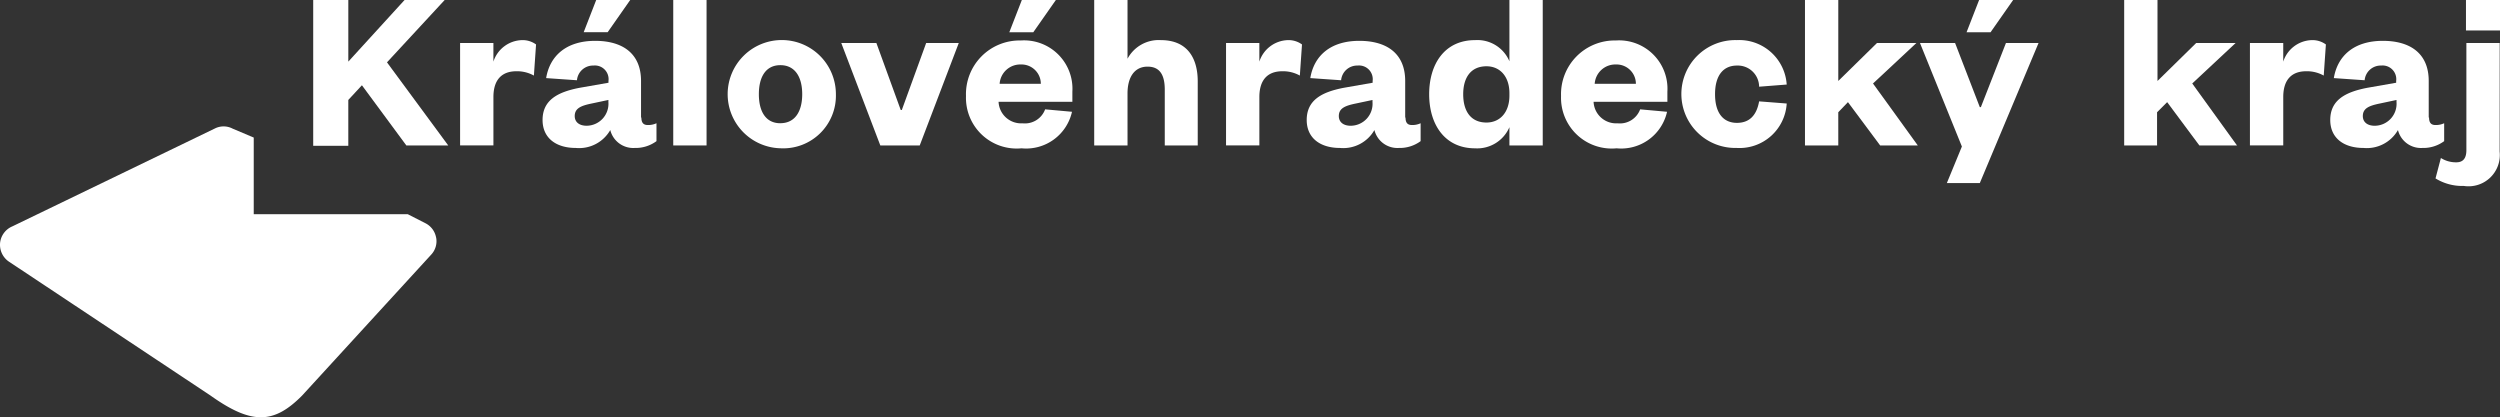
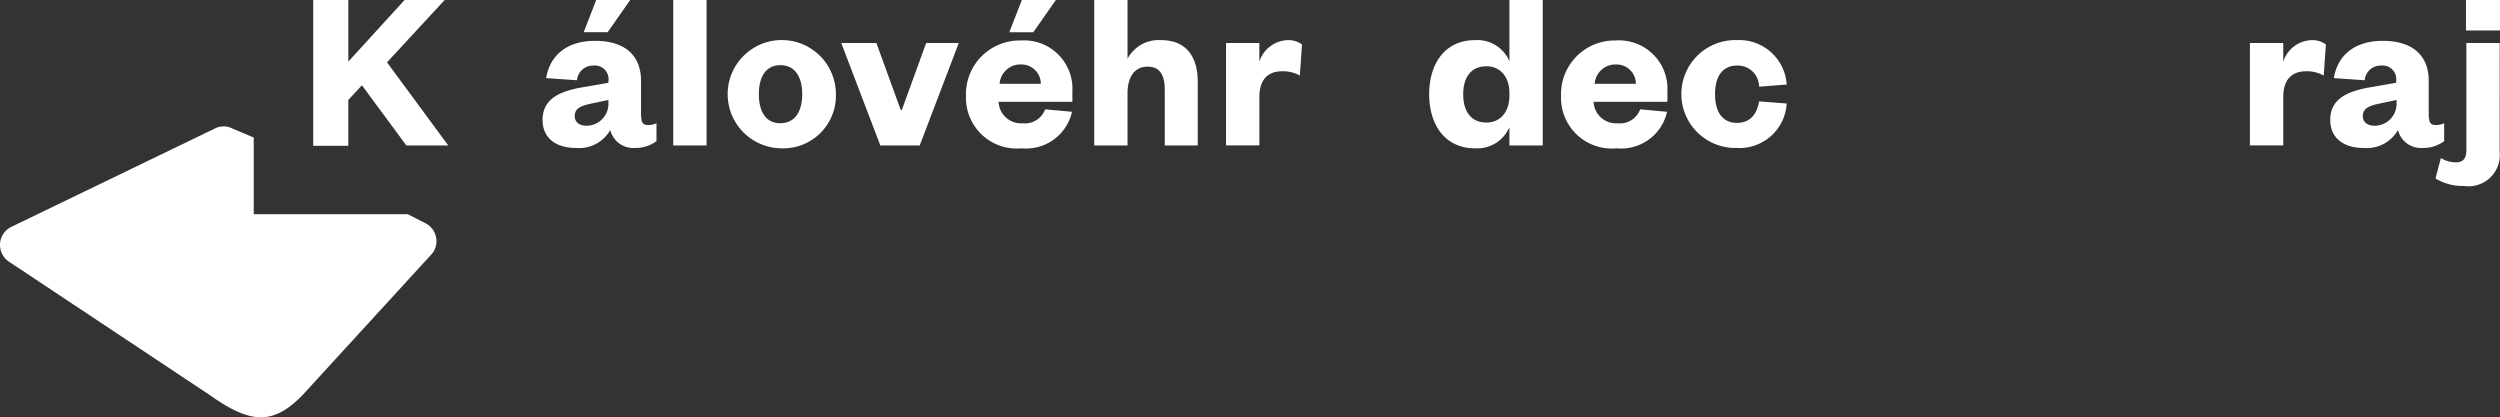
<svg xmlns="http://www.w3.org/2000/svg" width="173.361" height="28.936" viewBox="0 0 173.361 28.936">
  <rect x="0" y="0" width="173.361" height="28.936" fill="#333333" stroke="none" />
  <g id="RGB_maxzoom-jednoradkove-color-rgb" transform="translate(-39.873 -42.7)">
    <g id="Group_3" data-name="Group 3" transform="translate(39.873 51.466)">
      <path id="Path_21" data-name="Path 21" d="M70.113,85.691a1.384,1.384,0,0,0-.745-.994l-1.217-.621H57.468V78.76L56,78.139a1.343,1.343,0,0,0-1.192-.025L40.724,84.921a1.4,1.4,0,0,0-.845,1.143,1.414,1.414,0,0,0,.6,1.292l13.987,9.291c2.832,2.012,4.372,2.012,6.36,0l8.943-9.763a1.362,1.362,0,0,0,.348-1.192" transform="translate(-39.873 -77.987)" fill="#fff" />
    </g>
    <g id="Group_4" data-name="Group 4" transform="translate(61.592 42.7)">
      <path id="Path_22" data-name="Path 22" d="M133.759,52.786l-3.081-4.174-.944,1.019v3.18H127.3V42.7h2.435v4.273l3.9-4.273h2.782l-4,4.323,4.248,5.764Z" transform="translate(-127.3 -42.7)" fill="#fff" />
-       <path id="Path_23" data-name="Path 23" d="M173.418,56.359a2.39,2.39,0,0,0-1.217-.3c-.969,0-1.59.547-1.59,1.789V61.2H168.3V54.1h2.31v1.292a2.143,2.143,0,0,1,1.963-1.491,1.577,1.577,0,0,1,.994.3Z" transform="translate(-158.114 -51.118)" fill="#fff" />
      <path id="Path_24" data-name="Path 24" d="M198.157,50.848c0,.373.149.522.447.522a1.354,1.354,0,0,0,.6-.124v1.242a2.438,2.438,0,0,1-1.515.472A1.642,1.642,0,0,1,196,51.718a2.487,2.487,0,0,1-2.385,1.242c-1.416,0-2.31-.72-2.31-1.938,0-1.366,1.019-1.938,2.584-2.236l1.987-.348v-.124a.95.95,0,0,0-1.043-1.068,1.117,1.117,0,0,0-1.143,1.019l-2.137-.149c.248-1.515,1.366-2.584,3.4-2.584,1.863,0,3.18.845,3.18,2.782v2.534Zm-2.286-1.217-1.168.248c-.72.149-1.168.323-1.168.869,0,.422.323.671.82.671a1.524,1.524,0,0,0,1.515-1.64Zm-1.714-4.7.869-2.236h2.36l-1.565,2.236Z" transform="translate(-175.4 -42.7)" fill="#fff" />
      <path id="Path_25" data-name="Path 25" d="M230.11,42.7V52.786H227.8V42.7Z" transform="translate(-202.833 -42.7)" fill="#fff" />
      <path id="Path_26" data-name="Path 26" d="M246.126,61.4a3.753,3.753,0,1,1,3.851-3.751A3.653,3.653,0,0,1,246.126,61.4Zm0-1.739c1.019,0,1.515-.82,1.515-2.012s-.5-2.012-1.515-2.012-1.491.82-1.491,2.012S245.107,59.664,246.126,59.664Z" transform="translate(-213.731 -51.118)" fill="#fff" />
      <path id="Path_27" data-name="Path 27" d="M277.408,61.805,274.7,54.7h2.435l1.689,4.646h.075l1.689-4.646h2.261l-2.708,7.105Z" transform="translate(-238.082 -51.719)" fill="#fff" />
      <path id="Path_28" data-name="Path 28" d="M316.854,50.451a3.26,3.26,0,0,1-3.5,2.534,3.518,3.518,0,0,1-3.851-3.627,3.722,3.722,0,0,1,3.8-3.851,3.355,3.355,0,0,1,3.577,3.553v.7h-5.118a1.565,1.565,0,0,0,1.664,1.491,1.494,1.494,0,0,0,1.565-.969Zm-2.161-1.938a1.341,1.341,0,0,0-1.366-1.342,1.437,1.437,0,0,0-1.491,1.342Zm-2.186-3.577.869-2.236h2.36l-1.565,2.236Z" transform="translate(-264.236 -42.7)" fill="#fff" />
      <path id="Path_29" data-name="Path 29" d="M347.611,52.786H345.3V42.7h2.31v4.074a2.447,2.447,0,0,1,2.31-1.292c1.913,0,2.559,1.342,2.559,2.857v4.447h-2.286V48.911c0-1.019-.348-1.59-1.192-1.59-.919,0-1.391.745-1.391,1.863Z" transform="translate(-291.142 -42.7)" fill="#fff" />
      <path id="Path_30" data-name="Path 30" d="M387.218,56.359a2.39,2.39,0,0,0-1.217-.3c-.969,0-1.59.547-1.59,1.789V61.2H382.1V54.1h2.31v1.292a2.143,2.143,0,0,1,1.963-1.491,1.577,1.577,0,0,1,.994.3Z" transform="translate(-318.8 -51.118)" fill="#fff" />
-       <path id="Path_31" data-name="Path 31" d="M411.457,59.416c0,.373.149.522.447.522a1.354,1.354,0,0,0,.6-.124v1.242a2.438,2.438,0,0,1-1.515.472,1.642,1.642,0,0,1-1.689-1.242,2.487,2.487,0,0,1-2.385,1.242c-1.416,0-2.31-.72-2.31-1.938,0-1.366,1.019-1.938,2.584-2.236l1.988-.348v-.124a.95.95,0,0,0-1.043-1.068,1.117,1.117,0,0,0-1.143,1.019l-2.137-.149c.248-1.515,1.366-2.584,3.4-2.584,1.863,0,3.18.845,3.18,2.782v2.534ZM409.171,58.2,408,58.448c-.72.149-1.168.323-1.168.869,0,.422.323.671.82.671a1.524,1.524,0,0,0,1.515-1.64V58.2Z" transform="translate(-335.711 -51.268)" fill="#fff" />
      <path id="Path_32" data-name="Path 32" d="M444.365,51.519a2.432,2.432,0,0,1-2.385,1.466c-2.087,0-3.18-1.64-3.18-3.751,0-2.087,1.068-3.751,3.18-3.751a2.409,2.409,0,0,1,2.385,1.466V42.7h2.31V52.786h-2.31Zm0-2.36c0-1.143-.646-1.863-1.59-1.863-1.093,0-1.615.795-1.615,1.938,0,1.168.522,1.963,1.615,1.963.944,0,1.59-.72,1.59-1.863Z" transform="translate(-361.414 -42.7)" fill="#fff" />
      <path id="Path_33" data-name="Path 33" d="M482.954,58.944a3.26,3.26,0,0,1-3.5,2.534,3.518,3.518,0,0,1-3.851-3.627A3.722,3.722,0,0,1,479.4,54a3.355,3.355,0,0,1,3.577,3.553v.7h-5.118a1.565,1.565,0,0,0,1.664,1.491,1.494,1.494,0,0,0,1.565-.969Zm-2.161-1.938a1.341,1.341,0,0,0-1.366-1.342,1.437,1.437,0,0,0-1.491,1.342Z" transform="translate(-389.072 -51.193)" fill="#fff" />
      <path id="Path_34" data-name="Path 34" d="M512.951,53.9a3.3,3.3,0,0,1,3.478,3.081l-1.913.149a1.48,1.48,0,0,0-1.54-1.466c-.894,0-1.516.621-1.516,1.987s.621,1.987,1.516,1.987c.869,0,1.366-.522,1.54-1.491l1.913.149a3.279,3.279,0,0,1-3.478,3.081,3.74,3.74,0,1,1,0-7.478Z" transform="translate(-414.25 -51.118)" fill="#fff" />
-       <path id="Path_35" data-name="Path 35" d="M546.01,52.786H543.7V42.7h2.31v5.615l2.683-2.633h2.733l-3.006,2.807,3.105,4.3h-2.609l-2.236-3.006-.671.7Z" transform="translate(-440.254 -42.7)" fill="#fff" />
-       <path id="Path_36" data-name="Path 36" d="M577.663,55.395l1.043-2.534-2.907-7.18h2.435l1.714,4.447h.075l1.739-4.447h2.261l-4.074,9.714Zm1.367-10.459L579.9,42.7h2.36l-1.565,2.236Z" transform="translate(-464.379 -42.7)" fill="#fff" />
-       <path id="Path_37" data-name="Path 37" d="M635.11,52.786H632.8V42.7h2.31v5.615l2.683-2.633h2.733l-3.006,2.807,3.105,4.3h-2.609l-2.236-3.006-.7.7v2.31Z" transform="translate(-507.219 -42.7)" fill="#fff" />
      <path id="Path_38" data-name="Path 38" d="M673.018,56.359a2.389,2.389,0,0,0-1.217-.3c-.969,0-1.59.547-1.59,1.789V61.2H667.9V54.1h2.31v1.292a2.144,2.144,0,0,1,1.963-1.491,1.577,1.577,0,0,1,.994.3Z" transform="translate(-533.599 -51.118)" fill="#fff" />
      <path id="Path_39" data-name="Path 39" d="M697.157,59.416c0,.373.149.522.447.522a1.354,1.354,0,0,0,.6-.124v1.242a2.438,2.438,0,0,1-1.515.472A1.642,1.642,0,0,1,695,60.286a2.487,2.487,0,0,1-2.385,1.242c-1.416,0-2.31-.72-2.31-1.938,0-1.366,1.019-1.938,2.584-2.236l1.987-.348v-.124a.95.95,0,0,0-1.043-1.068,1.117,1.117,0,0,0-1.143,1.019l-2.137-.149c.249-1.515,1.366-2.584,3.4-2.584,1.863,0,3.18.845,3.18,2.782v2.534ZM694.9,58.2l-1.168.248c-.72.149-1.168.323-1.168.869,0,.422.323.671.82.671a1.524,1.524,0,0,0,1.516-1.64Z" transform="translate(-550.434 -51.268)" fill="#fff" />
      <path id="Path_40" data-name="Path 40" d="M724.147,53.209a2.169,2.169,0,0,1-2.484,2.385,3.53,3.53,0,0,1-1.963-.522l.373-1.416a1.942,1.942,0,0,0,1.068.3c.447,0,.7-.248.7-.845V45.681h2.31ZM721.812,42.7h2.36v2.112h-2.36Z" transform="translate(-572.53 -42.7)" fill="#fff" />
    </g>
  </g>
</svg>